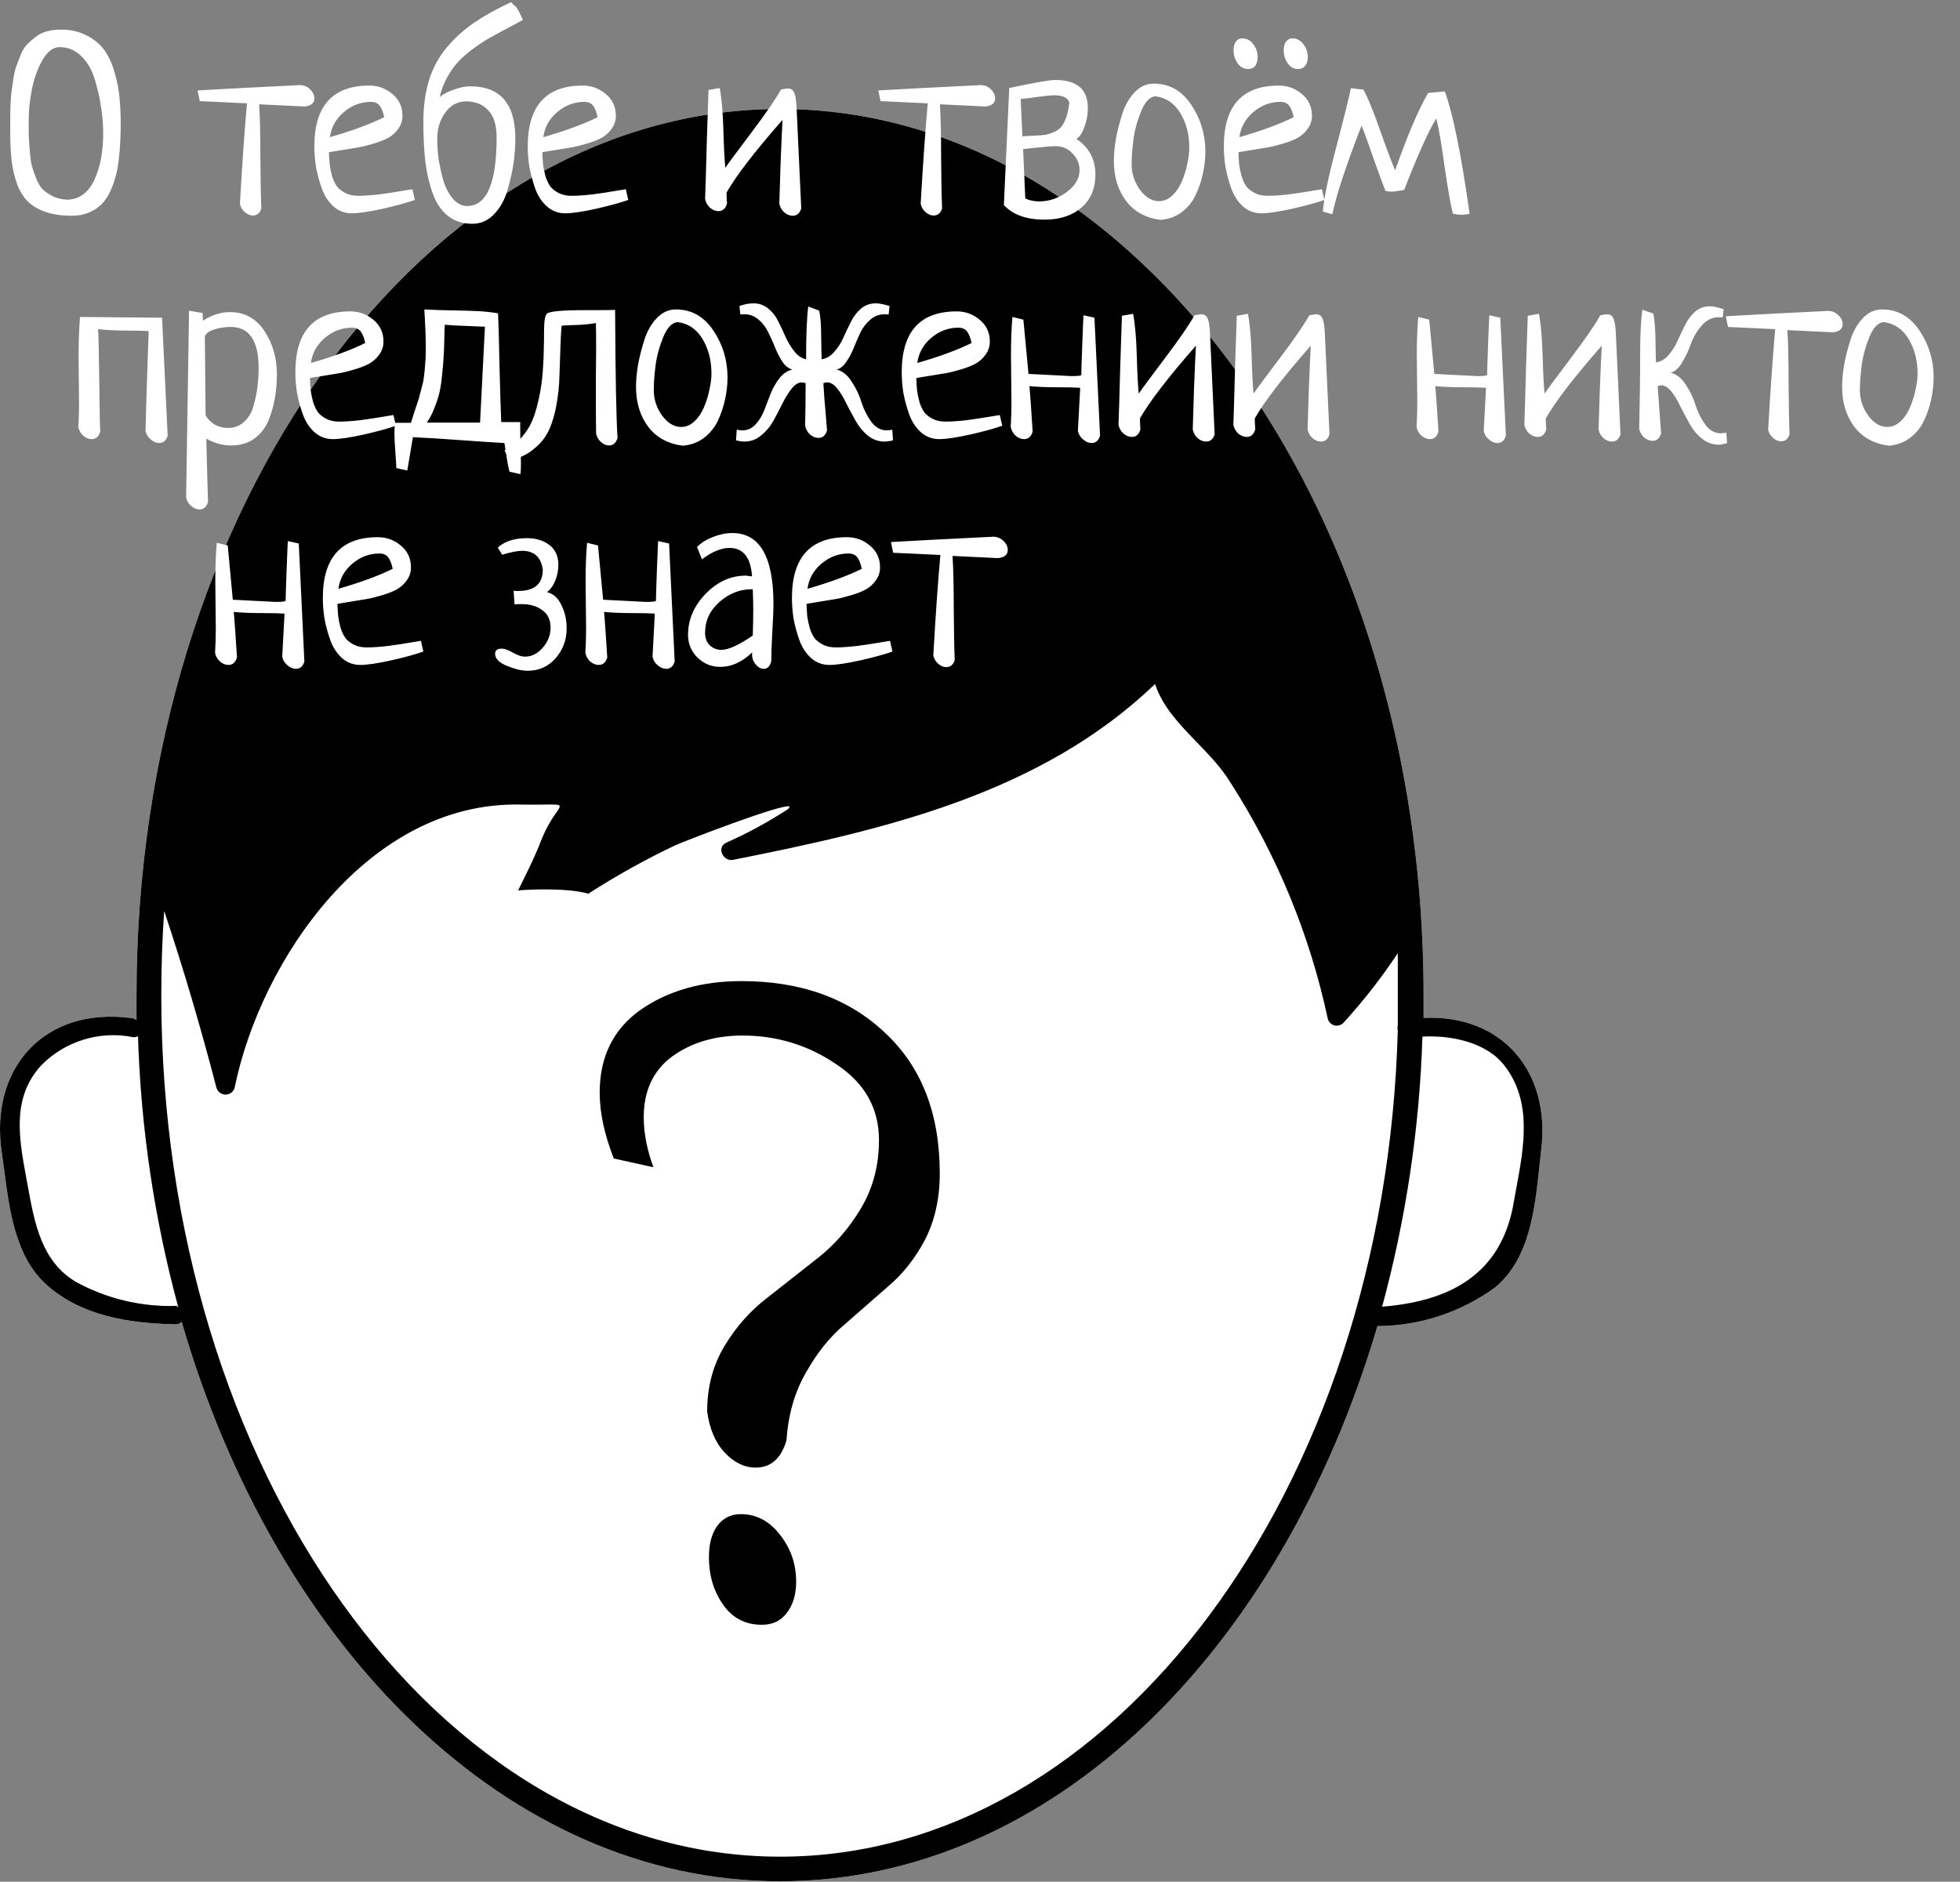
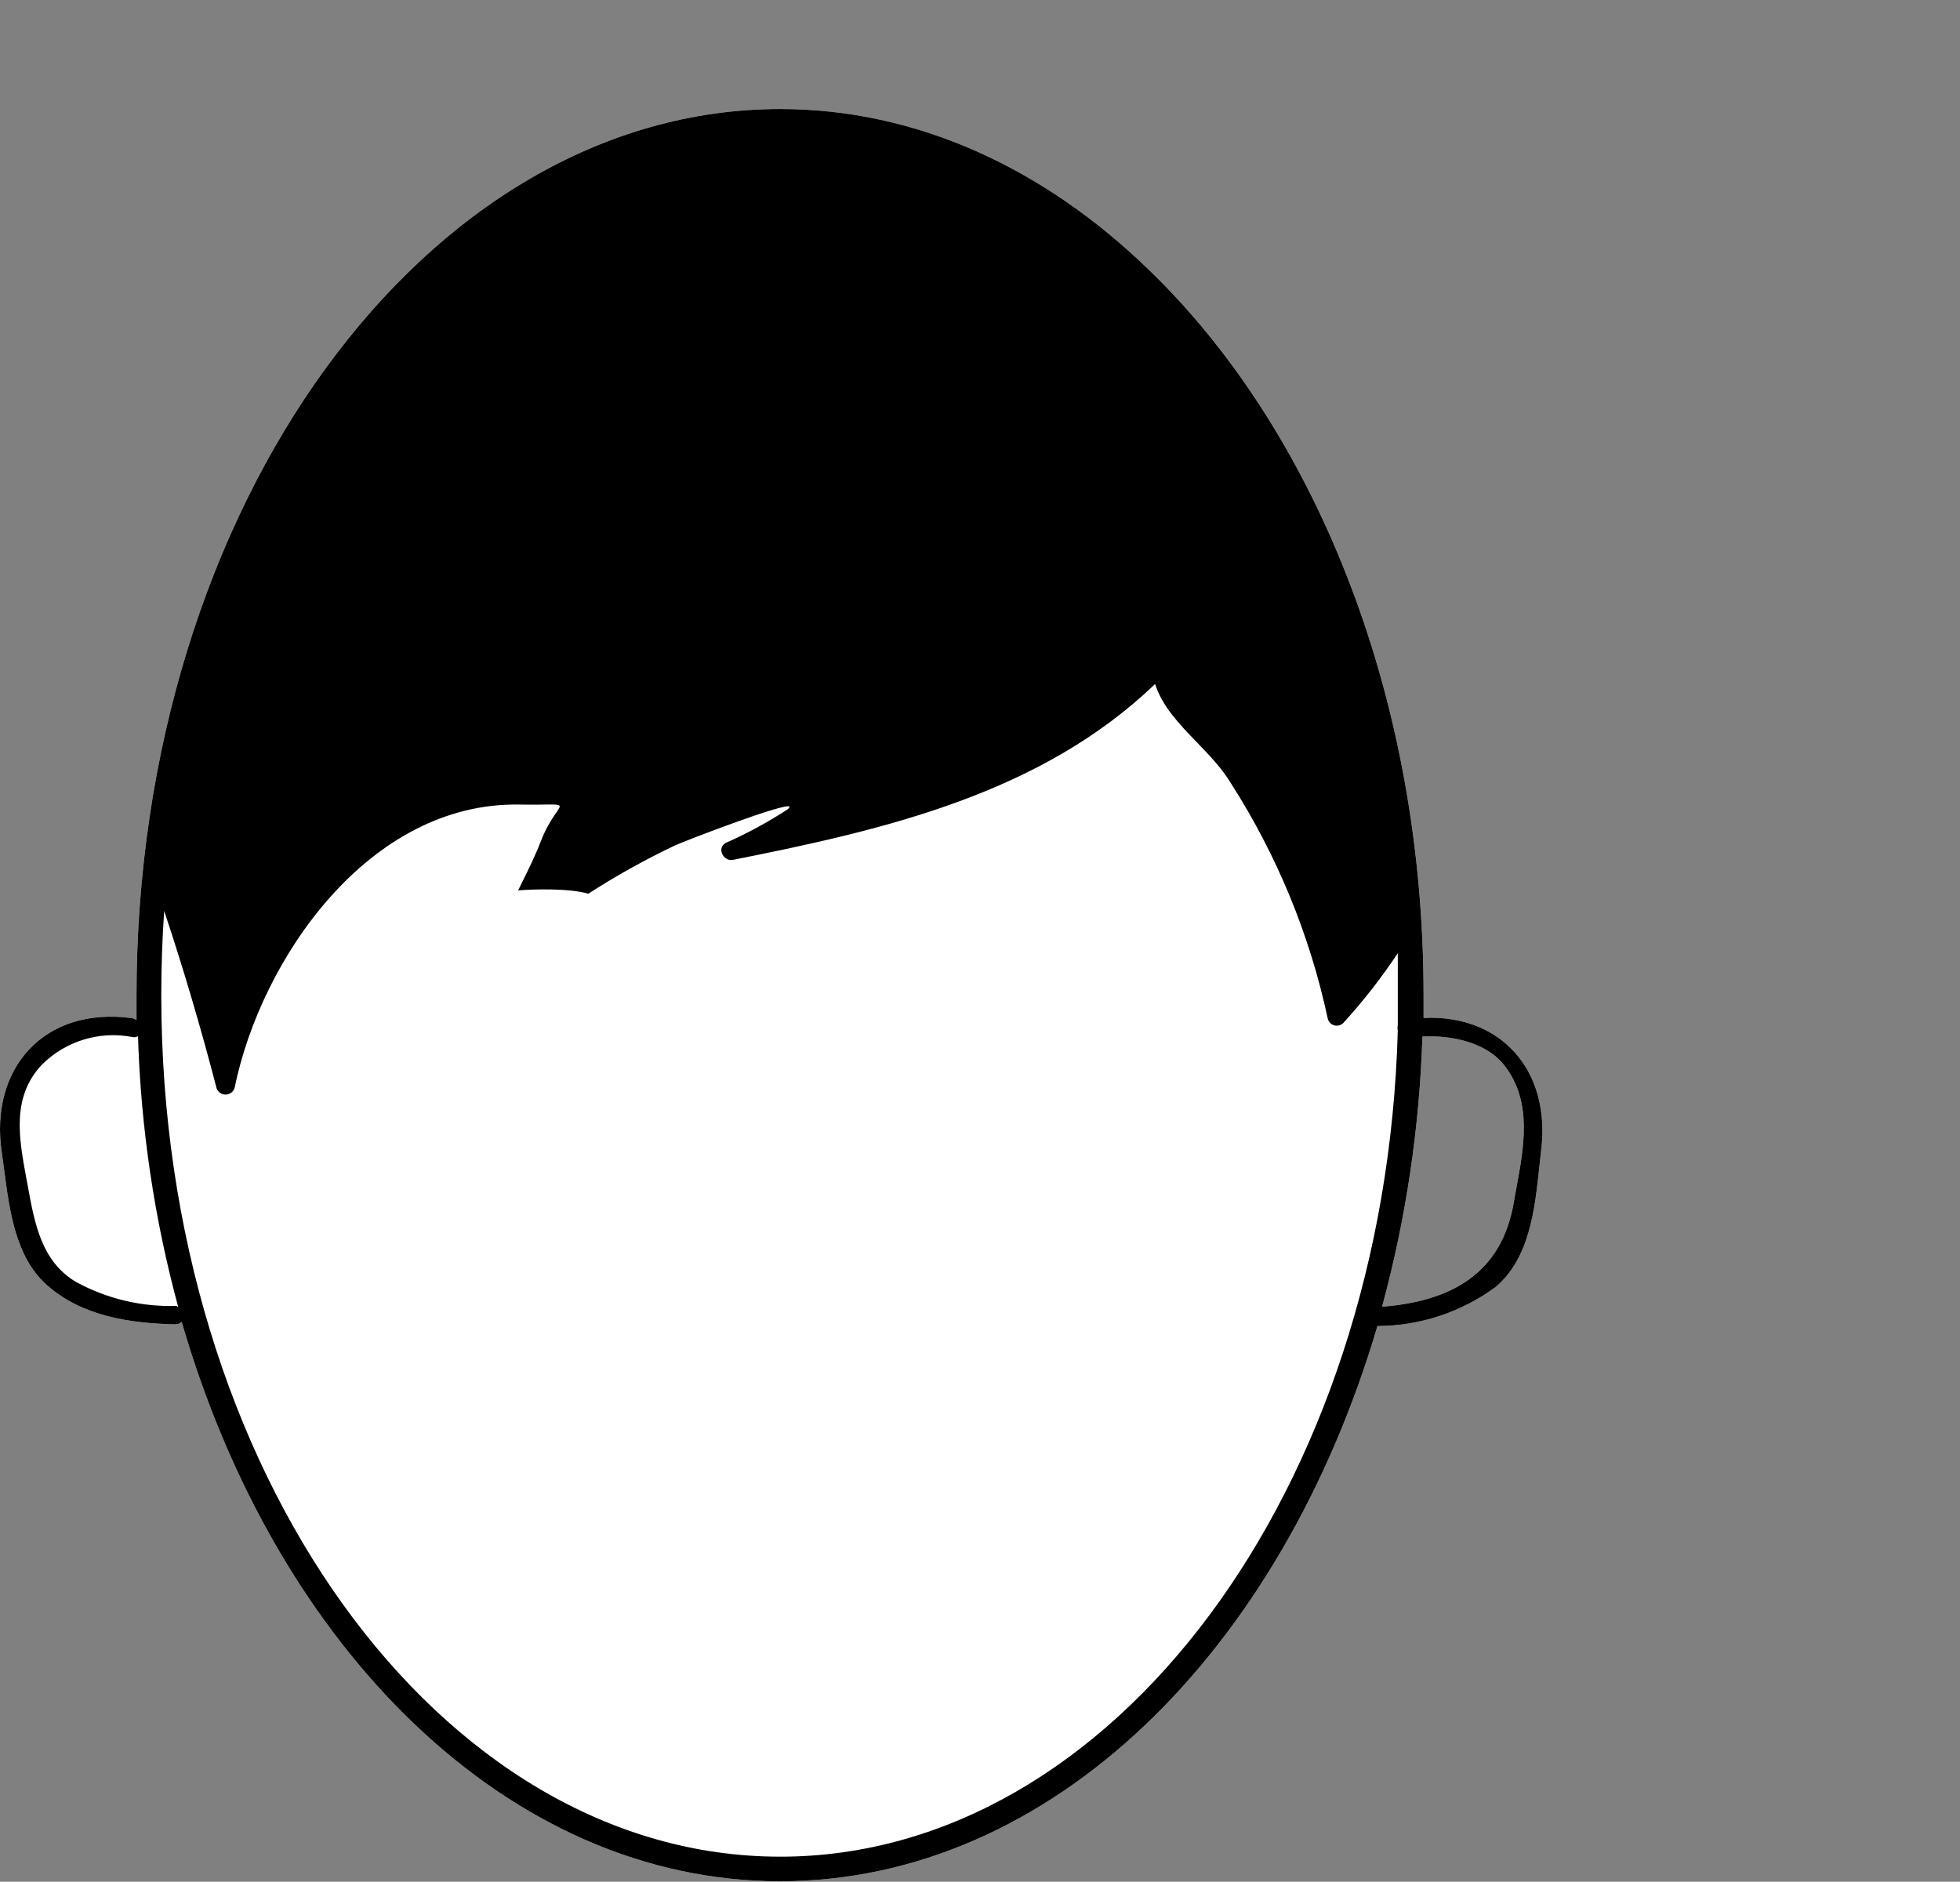
<svg xmlns="http://www.w3.org/2000/svg" width="755" height="725" viewBox="0 0 755 725" fill="none">
  <rect x="0" y="0" width="755" height="725" fill="#808080" stroke="none" />
-   <path d="M532.39 503.448C535.608 503.196 538.745 502.816 541.779 502.29C563.03 498.602 579.251 487.683 583.234 462.531L583.235 462.532C586.224 445.579 591.303 426.167 579.875 411.006C573.078 401.672 559.266 398.761 547.917 399.36C546.811 434.541 541.598 469.475 532.39 503.448Z" fill="white" />
  <path d="M68.034 503.144C54.498 503.597 41.086 500.399 29.206 493.883C15.69 485.821 13.227 470.738 10.613 456.55C7.628 440.195 3.743 423.545 15.988 410.331H15.993C25.191 401.055 38.425 397.019 51.233 399.581C51.905 399.686 52.592 399.55 53.176 399.206C54.248 434.534 59.462 469.622 68.706 503.737L68.034 503.144Z" fill="white" />
  <path fill-rule="evenodd" clip-rule="evenodd" d="M548.368 392.186V392.188L548.362 392.187C548.364 392.187 548.366 392.186 548.368 392.186V383.375C548.368 269.881 507.898 169.162 445.774 107.109L442.342 103.749C402.249 64.927 353.342 42 300.555 42C163.835 42 52.582 195.147 52.582 383.453V393.084C52.072 392.651 51.452 392.37 50.79 392.266C16.968 387.714 -4.163 411.678 0.691 444.083C3.228 461.255 4.202 482.61 17.863 494.933C31.525 507.25 50.416 509.865 67.514 510.239L67.519 510.234C68.441 510.27 69.332 509.921 69.983 509.265C106.494 635.38 195.947 724.825 300.476 724.825C405.006 724.825 493.636 636.195 530.596 510.905C546.919 510.838 562.81 505.608 575.992 495.973C590.924 483.432 591.523 461.176 593.69 442.957C597.346 412.423 578.234 390.772 548.368 392.186ZM29.206 493.883C41.086 500.399 54.498 503.597 68.034 503.144L68.706 503.737C59.462 469.622 54.248 434.534 53.176 399.206C52.592 399.55 51.905 399.686 51.233 399.581C38.425 397.019 25.191 401.055 15.993 410.331H15.988C3.743 423.545 7.628 440.195 10.613 456.55C13.227 470.738 15.69 485.821 29.206 493.883ZM583.234 462.531C579.251 487.683 563.03 498.602 541.779 502.29C538.745 502.816 535.608 503.196 532.39 503.448C532.388 503.448 532.387 503.448 532.385 503.448H532.39C541.598 469.475 546.811 434.541 547.917 399.36C559.266 398.761 573.078 401.672 579.875 411.006C591.303 426.167 586.224 445.579 583.235 462.532L583.234 462.531ZM532.39 503.448C532.388 503.448 532.387 503.448 532.385 503.448H532.39Z" fill="white" />
  <path fill-rule="evenodd" clip-rule="evenodd" d="M548.368 392.186V383.375C548.368 269.881 507.898 169.162 445.774 107.109L442.342 103.749C402.249 64.927 353.342 42 300.555 42C163.835 42 52.582 195.147 52.582 383.453V393.084C52.072 392.651 51.452 392.37 50.79 392.266C16.968 387.714 -4.163 411.678 0.691 444.083C1.027 446.352 1.334 448.694 1.648 451.078C3.707 466.74 6.007 484.238 17.863 494.933C31.525 507.25 50.416 509.865 67.514 510.239L67.519 510.234C68.441 510.27 69.332 509.921 69.983 509.265C106.494 635.38 195.947 724.825 300.476 724.825C405.006 724.825 493.636 636.195 530.596 510.905C546.919 510.838 562.81 505.608 575.992 495.973C589.207 484.874 591.196 466.168 592.98 449.384C593.212 447.202 593.44 445.053 593.69 442.957C597.346 412.423 578.234 390.772 548.368 392.186ZM29.206 493.883C41.086 500.399 54.498 503.597 68.034 503.144L68.706 503.737C59.462 469.622 54.248 434.534 53.176 399.206C52.592 399.55 51.905 399.686 51.233 399.581C38.425 397.019 25.191 401.055 15.993 410.331H15.988C4.377 422.861 7.269 438.48 10.144 454.008C10.301 454.855 10.458 455.703 10.613 456.55C10.678 456.905 10.743 457.26 10.809 457.616C13.357 471.488 16.028 486.022 29.206 493.883ZM62.127 383.451C62.127 566.464 169.052 715.344 300.541 715.344L300.541 715.347C428.747 715.347 533.653 573.707 538.435 396.973C538.268 396.359 538.268 395.718 538.435 395.104V383.458V367.255C532.139 376.739 525.122 385.724 517.451 394.135C516.55 395.031 515.248 395.38 514.018 395.057C512.789 394.734 511.826 393.786 511.482 392.567C504.586 360.306 491.941 329.551 474.149 301.77H474.143C470.694 296 465.837 290.968 461.008 285.966C454.338 279.055 447.724 272.202 444.95 263.541C401.115 305.577 341.606 319.541 282.47 331.265C278.663 332.16 275.829 326.556 279.71 324.692C288.007 321.015 295.996 316.666 303.6 311.702C303.777 311.39 303.975 311.087 304.199 310.806C302.857 308.936 263.507 324.098 259.997 325.738C248.482 331.206 237.33 337.415 226.622 344.332C219.12 342.146 205.472 342.574 199.585 343.061C200.113 341.98 200.646 340.901 201.178 339.822C203.736 334.64 206.299 329.447 208.398 323.946C211.943 314.863 216.062 311.624 215.551 310.512C215.105 309.539 211.118 310.191 200.111 309.982C142.169 308.941 100.508 369.348 90.351 419.222C89.857 420.717 88.456 421.728 86.883 421.728C85.305 421.728 83.909 420.717 83.409 419.222V419.217C77.435 396.223 70.716 373.373 63.247 350.972C62.502 361.648 62.127 372.477 62.127 383.451ZM532.39 503.448C558.149 501.431 578.682 491.274 583.234 462.531L583.235 462.532C583.516 460.937 583.816 459.32 584.119 457.687C587.034 441.963 590.227 424.74 579.875 411.006C573.078 401.672 559.266 398.761 547.917 399.36C546.811 434.541 541.598 469.475 532.39 503.448Z" fill="black" />
-   <path d="M251.702 449.727L236.43 446.344C232.81 437.096 231 428.638 231 420.969C231 407.21 236.204 396.608 246.611 389.165C257.245 381.722 270.255 378 285.64 378C308.491 378 326.931 384.654 340.959 397.962C354.986 411.044 362 429.089 362 452.095C362 461.794 360.077 470.366 356.231 477.809C352.384 485.027 347.633 491.004 341.977 495.741C336.547 500.477 331.003 505.327 325.347 510.289C319.691 515.026 314.713 521.229 310.415 528.898C306.116 536.341 303.627 545.025 302.948 554.95C300.912 561.942 296.953 565.438 291.07 565.438C286.771 565.438 282.812 563.521 279.192 559.686C275.572 555.852 273.309 550.551 272.404 543.784C272.404 534.311 274.667 525.853 279.192 518.409C283.717 510.966 289.26 504.763 295.821 499.801C302.383 494.613 308.831 489.538 315.166 484.576C321.727 479.388 327.27 472.96 331.795 465.291C336.32 457.622 338.583 448.938 338.583 439.239C338.583 427.059 333.153 417.36 322.293 410.142C311.433 402.698 299.328 398.977 285.979 398.977C275.345 398.977 266.295 401.683 258.829 407.097C251.589 412.51 247.969 420.292 247.969 430.442C247.969 436.532 249.213 442.96 251.702 449.727ZM285.301 583.37C291.409 583.37 296.5 586.076 300.573 591.49C304.645 596.678 306.681 602.655 306.681 609.422C306.681 614.384 305.437 618.444 302.948 621.602C300.686 624.534 297.518 626 293.446 626C287.111 626 282.133 623.406 278.513 618.218C274.893 613.03 273.083 606.94 273.083 599.948C273.083 594.986 274.101 591.039 276.137 588.106C278.4 584.949 281.454 583.37 285.301 583.37Z" fill="black" />
-   <path d="M3.938 50.594C3.938 48.469 3.938 46.875 3.938 45.812C3.938 44.688 3.969 43 4.031 40.75C4.156 38.5 4.281 36.719 4.406 35.406C4.594 34.094 4.844 32.406 5.156 30.344C5.469 28.219 5.875 26.531 6.375 25.281C6.875 23.969 7.438 22.5 8.062 20.875C8.75 19.25 9.594 17.938 10.594 16.938C11.594 15.938 12.688 15 13.875 14.125C15.062 13.188 16.469 12.5 18.094 12.062C19.719 11.625 21.5 11.406 23.438 11.406C27.312 11.406 30.688 12.188 33.562 13.75C36.438 15.25 38.688 17.156 40.312 19.469C41.938 21.781 43.219 24.625 44.156 28C45.156 31.375 45.781 34.594 46.031 37.656C46.344 40.719 46.5 44.094 46.5 47.781C46.5 50.281 46.438 52.531 46.312 54.531C46.25 56.531 46.062 58.812 45.75 61.375C45.5 63.875 45.094 66.094 44.531 68.031C44.031 69.969 43.312 71.938 42.375 73.938C41.438 75.875 40.312 77.5 39 78.812C37.75 80.062 36.156 81.094 34.219 81.906C32.281 82.719 30.125 83.125 27.75 83.125C23.875 83.125 20.531 82.656 17.719 81.719C14.969 80.781 12.688 79.469 10.875 77.781C9.125 76.094 7.719 73.875 6.656 71.125C5.656 68.375 4.938 65.375 4.5 62.125C4.125 58.875 3.938 55.031 3.938 50.594ZM39.75 51.344C39.75 48.281 39.5 45.094 39 41.781C38.562 38.469 37.781 34.906 36.656 31.094C35.594 27.281 33.875 24.188 31.5 21.812C29.125 19.375 26.281 18.156 22.969 18.156C20.469 18.156 18.25 19.844 16.312 23.219C14.438 26.531 13.094 30.281 12.281 34.469C11.469 38.594 11.062 42.5 11.062 46.188C11.062 48.75 11.062 50.719 11.062 52.094C11.125 53.406 11.25 55.312 11.438 57.812C11.625 60.25 11.875 62.188 12.188 63.625C12.562 65.062 13.125 66.719 13.875 68.594C14.625 70.469 15.5 71.938 16.5 73C17.562 74 18.906 74.906 20.531 75.719C22.219 76.469 24.094 76.875 26.156 76.938C30.719 76.688 34.125 74.125 36.375 69.25C38.625 64.375 39.75 58.406 39.75 51.344ZM76.946 38.969L76.103 34.844C84.478 34.344 97.665 33.656 115.665 32.781C117.165 32.844 118.446 33.406 119.509 34.469C120.571 35.531 121.103 36.656 121.103 37.844C121.103 39.719 119.853 40.781 117.353 41.031L99.821 40.188C100.134 44.875 100.29 51.719 100.29 60.719C100.353 69.656 100.478 76.188 100.665 80.312C100.103 82.125 99.009 83.031 97.384 83.031C96.321 83.031 95.29 82.594 94.29 81.719C93.29 80.844 92.665 79.781 92.415 78.531C93.29 63.156 94.196 50.25 95.134 39.812L76.946 38.969ZM158.872 72.906L159.81 77.031C157.06 78.031 152.966 79.156 147.529 80.406C142.154 81.594 138.154 82.188 135.529 82.188C132.841 82.188 130.497 81.312 128.497 79.562C126.497 77.75 124.997 75.469 123.997 72.719C122.997 69.906 122.247 67.156 121.747 64.469C121.31 61.719 121.091 59.031 121.091 56.406C121.091 40.781 128.154 32.969 142.279 32.969C145.654 32.969 148.622 34.062 151.185 36.25C153.747 38.375 155.029 41.156 155.029 44.594C155.029 46.469 154.497 48.125 153.435 49.562C152.435 51 151.185 52.156 149.685 53.031C148.247 53.844 146.372 54.594 144.06 55.281C141.81 55.969 139.81 56.469 138.06 56.781C136.31 57.094 134.216 57.438 131.779 57.812C129.341 58.188 127.654 58.469 126.716 58.656C126.779 60.469 126.872 62.062 126.997 63.438C127.185 64.812 127.497 66.312 127.935 67.938C128.435 69.5 129.06 70.812 129.81 71.875C130.622 72.875 131.716 73.719 133.091 74.406C134.466 75.094 136.091 75.438 137.966 75.438C140.216 75.438 142.966 75.25 146.216 74.875C149.466 74.438 152.341 74 154.841 73.562C157.404 73.125 158.747 72.906 158.872 72.906ZM127.091 52.844C135.591 50.406 142.56 47.844 147.997 45.156C147.56 43.094 146.966 41.594 146.216 40.656C145.466 39.719 144.341 39.25 142.841 39.25C139.029 39.25 135.56 40.562 132.435 43.188C129.372 45.812 127.591 49.031 127.091 52.844ZM169.361 37.375C170.861 36.188 172.736 35.219 174.986 34.469C177.299 33.656 179.33 33.25 181.08 33.25C192.705 33.25 198.518 39.969 198.518 53.406C198.518 56.281 198.299 59.344 197.861 62.594C197.424 65.781 196.643 69.281 195.518 73.094C194.455 76.906 192.736 80.031 190.361 82.469C188.049 84.969 185.236 86.219 181.924 86.219C178.361 86.219 175.33 85.281 172.83 83.406C170.33 81.531 168.361 78.781 166.924 75.156C165.549 71.531 164.549 67.469 163.924 62.969C163.361 58.406 163.08 53.094 163.08 47.031C163.08 40.906 163.83 35.438 165.33 30.625C166.893 25.812 169.236 21.594 172.361 17.969C175.486 14.344 178.986 11.219 182.861 8.594C186.736 5.969 191.424 3.375 196.924 0.812C197.299 1.312 197.705 1.75 198.143 2.125C198.643 2.438 199.08 2.938 199.455 3.625C199.893 4.312 200.549 5.656 201.424 7.656C200.236 8.344 198.33 9.375 195.705 10.75C193.08 12.125 190.893 13.312 189.143 14.312C187.393 15.25 185.299 16.594 182.861 18.344C180.486 20.031 178.486 21.719 176.861 23.406C175.299 25.031 173.799 27.094 172.361 29.594C170.986 32.031 169.986 34.625 169.361 37.375ZM191.299 52.844C191.299 48.219 190.236 44.781 188.111 42.531C185.986 40.219 183.143 39.062 179.58 39.062C176.268 39.062 173.58 40.5 171.518 43.375C169.455 46.188 168.424 49.625 168.424 53.688C168.424 56.125 168.611 58.719 168.986 61.469C169.424 64.219 170.049 67 170.861 69.812C171.736 72.562 172.955 74.844 174.518 76.656C176.143 78.469 177.955 79.375 179.955 79.375C187.518 79.375 191.299 70.531 191.299 52.844ZM241.069 72.906L242.006 77.031C239.256 78.031 235.163 79.156 229.725 80.406C224.35 81.594 220.35 82.188 217.725 82.188C215.038 82.188 212.694 81.312 210.694 79.562C208.694 77.75 207.194 75.469 206.194 72.719C205.194 69.906 204.444 67.156 203.944 64.469C203.506 61.719 203.288 59.031 203.288 56.406C203.288 40.781 210.35 32.969 224.475 32.969C227.85 32.969 230.819 34.062 233.381 36.25C235.944 38.375 237.225 41.156 237.225 44.594C237.225 46.469 236.694 48.125 235.631 49.562C234.631 51 233.381 52.156 231.881 53.031C230.444 53.844 228.569 54.594 226.256 55.281C224.006 55.969 222.006 56.469 220.256 56.781C218.506 57.094 216.413 57.438 213.975 57.812C211.538 58.188 209.85 58.469 208.913 58.656C208.975 60.469 209.069 62.062 209.194 63.438C209.381 64.812 209.694 66.312 210.131 67.938C210.631 69.5 211.256 70.812 212.006 71.875C212.819 72.875 213.913 73.719 215.288 74.406C216.663 75.094 218.288 75.438 220.163 75.438C222.413 75.438 225.163 75.25 228.413 74.875C231.663 74.438 234.538 74 237.038 73.562C239.6 73.125 240.944 72.906 241.069 72.906ZM209.288 52.844C217.788 50.406 224.756 47.844 230.194 45.156C229.756 43.094 229.163 41.594 228.413 40.656C227.663 39.719 226.538 39.25 225.038 39.25C221.225 39.25 217.756 40.562 214.631 43.188C211.569 45.812 209.788 49.031 209.288 52.844ZM279.859 74.219C279.859 75.281 279.921 76.688 280.046 78.438C279.484 80.375 278.39 81.344 276.765 81.344C275.64 81.344 274.546 80.906 273.484 80.031C272.484 79.094 271.859 77.969 271.609 76.656C271.796 71.594 272.015 64.188 272.265 54.438C272.578 44.688 272.796 38.094 272.921 34.656L277.234 33.906C277.984 37.906 278.453 43.219 278.64 49.844C278.828 56.469 279.078 61.406 279.39 64.656C280.578 62.906 283.953 58.344 289.515 50.969C295.078 43.594 298.859 38.094 300.859 34.469C302.234 34.219 303.109 34.094 303.484 34.094C304.671 34.094 305.484 34.625 305.921 35.688C306.421 36.75 306.734 38.75 306.859 41.688L308.64 80.312C308.078 82.188 306.984 83.125 305.359 83.125C304.234 83.125 303.14 82.688 302.078 81.812C301.078 80.875 300.453 79.75 300.203 78.438C300.265 76.375 300.421 71.344 300.671 63.344C300.984 55.281 301.234 49.562 301.421 46.188C290.734 58.375 283.546 67.719 279.859 74.219ZM339.18 38.969L338.336 34.844C346.711 34.344 359.899 33.656 377.899 32.781C379.399 32.844 380.68 33.406 381.742 34.469C382.805 35.531 383.336 36.656 383.336 37.844C383.336 39.719 382.086 40.781 379.586 41.031L362.055 40.188C362.367 44.875 362.524 51.719 362.524 60.719C362.586 69.656 362.711 76.188 362.899 80.312C362.336 82.125 361.242 83.031 359.617 83.031C358.555 83.031 357.524 82.594 356.524 81.719C355.524 80.844 354.899 79.781 354.649 78.531C355.524 63.156 356.43 50.25 357.367 39.812L339.18 38.969ZM388.763 33.906C398.45 31.844 404.356 30.812 406.481 30.812C414.856 30.812 419.044 34.406 419.044 41.594C419.044 44.094 418.606 46.531 417.731 48.906C416.919 51.219 415.888 52.75 414.638 53.5C419.513 56.812 421.95 61.375 421.95 67.188C421.95 72.688 420.138 76.969 416.513 80.031C412.95 83.094 408.231 84.625 402.356 84.625C395.356 84.625 390.138 82.75 386.7 79L388.763 33.906ZM394.106 57.438L394.95 76.469C396.513 77.219 398.294 77.594 400.294 77.594C404.169 77.594 407.731 76.375 410.981 73.938C414.231 71.5 415.856 68.656 415.856 65.406C415.856 63.156 414.981 61.094 413.231 59.219C411.481 57.281 409.263 56.312 406.575 56.312C405.013 56.312 400.856 56.688 394.106 57.438ZM393.169 38.125L393.825 52.562C394.763 52.438 396.2 52.344 398.138 52.281C400.075 52.219 401.638 52.094 402.825 51.906C404.013 51.656 405.325 51.188 406.763 50.5C408.2 49.75 409.325 48.469 410.138 46.656C411.013 44.844 411.606 42.469 411.919 39.531C411.294 37.656 409.388 36.719 406.2 36.719C404.763 36.719 402.513 36.938 399.45 37.375C396.388 37.812 394.294 38.062 393.169 38.125ZM429.064 62.031C429.064 59.531 429.314 56.75 429.814 53.688C430.376 50.625 431.189 47.406 432.251 44.031C433.314 40.656 434.908 37.844 437.033 35.594C439.158 33.344 441.626 32.219 444.439 32.219C450.439 32.219 455.251 34.938 458.876 40.375C462.501 45.75 464.314 51.75 464.314 58.375C464.314 61.188 464.001 64 463.376 66.812C462.814 69.562 461.908 72.281 460.658 74.969C459.408 77.656 457.595 79.906 455.22 81.719C452.908 83.469 450.189 84.469 447.064 84.719C441.314 83.969 436.876 81.531 433.751 77.406C430.626 73.219 429.064 68.094 429.064 62.031ZM445.001 37.094C442.814 37.344 440.97 39.344 439.47 43.094C437.97 46.844 437.001 50.5 436.564 54.062C436.126 57.562 435.908 60.656 435.908 63.344C435.908 66.844 436.97 70.094 439.095 73.094C441.283 76.031 443.72 77.5 446.408 77.5C448.345 77.5 450.095 76.75 451.658 75.25C453.22 73.75 454.439 71.906 455.314 69.719C456.251 67.469 456.939 65.219 457.376 62.969C457.876 60.719 458.126 58.719 458.126 56.969C458.126 51.844 456.97 47.375 454.658 43.562C452.345 39.75 449.126 37.594 445.001 37.094ZM509.209 72.906L510.146 77.031C507.396 78.031 503.302 79.156 497.865 80.406C492.49 81.594 488.49 82.188 485.865 82.188C483.177 82.188 480.834 81.312 478.834 79.562C476.834 77.75 475.334 75.469 474.334 72.719C473.334 69.906 472.584 67.156 472.084 64.469C471.646 61.719 471.427 59.031 471.427 56.406C471.427 40.781 478.49 32.969 492.615 32.969C495.99 32.969 498.959 34.062 501.521 36.25C504.084 38.375 505.365 41.156 505.365 44.594C505.365 46.469 504.834 48.125 503.771 49.562C502.771 51 501.521 52.156 500.021 53.031C498.584 53.844 496.709 54.594 494.396 55.281C492.146 55.969 490.146 56.469 488.396 56.781C486.646 57.094 484.552 57.438 482.115 57.812C479.677 58.188 477.99 58.469 477.052 58.656C477.115 60.469 477.209 62.062 477.334 63.438C477.521 64.812 477.834 66.312 478.271 67.938C478.771 69.5 479.396 70.812 480.146 71.875C480.959 72.875 482.052 73.719 483.427 74.406C484.802 75.094 486.427 75.438 488.302 75.438C490.552 75.438 493.302 75.25 496.552 74.875C499.802 74.438 502.677 74 505.177 73.562C507.74 73.125 509.084 72.906 509.209 72.906ZM477.427 52.844C485.927 50.406 492.896 47.844 498.334 45.156C497.896 43.094 497.302 41.594 496.552 40.656C495.802 39.719 494.677 39.25 493.177 39.25C489.365 39.25 485.896 40.562 482.771 43.188C479.709 45.812 477.927 49.031 477.427 52.844ZM478.552 14.781C480.24 14.781 481.646 15.531 482.771 17.031C483.896 18.469 484.459 20.125 484.459 22C484.459 23.375 484.146 24.5 483.521 25.375C482.896 26.188 482.021 26.594 480.896 26.594C479.146 26.594 477.74 25.844 476.677 24.344C475.677 22.844 475.177 21.188 475.177 19.375C475.177 18 475.459 16.906 476.021 16.094C476.646 15.219 477.49 14.781 478.552 14.781ZM497.865 14.781C499.552 14.781 500.959 15.531 502.084 17.031C503.209 18.469 503.771 20.125 503.771 22C503.771 23.375 503.427 24.5 502.74 25.375C502.115 26.188 501.24 26.594 500.115 26.594C498.365 26.594 496.99 25.844 495.99 24.344C494.99 22.844 494.49 21.188 494.49 19.375C494.49 18 494.771 16.906 495.334 16.094C495.959 15.219 496.802 14.781 497.865 14.781ZM550.166 35.781L556.541 35.219C559.666 43.656 562.854 59.375 566.104 82.375C565.041 82.625 563.979 82.75 562.916 82.75C561.979 82.75 560.885 82.594 559.635 82.281C558.76 78.844 557.698 72.781 556.448 64.094C555.26 55.406 554.198 49.25 553.26 45.625C550.198 50.625 546.073 59.812 540.885 73.188C540.448 73.25 539.666 73.375 538.541 73.562C537.479 73.75 536.666 73.844 536.104 73.844C535.416 73.844 534.604 73.75 533.666 73.562C532.666 71 531.166 66.906 529.166 61.281C527.229 55.594 525.666 51.312 524.479 48.438C518.479 63.812 514.729 75.188 513.229 82.562L509.573 81.531C509.885 76.781 511.604 68.5 514.729 56.688C517.854 44.812 519.729 37.25 520.354 34C521.104 34 521.948 34.094 522.885 34.281C523.885 34.406 524.635 34.469 525.135 34.469C526.76 37.281 528.979 42.688 531.791 50.688C534.604 58.625 536.479 63.594 537.416 65.594C542.166 52.094 546.416 42.156 550.166 35.781ZM30.832 122.125L62.426 122.406L64.582 167.875C64.02 169.75 62.926 170.688 61.301 170.688C60.176 170.688 59.083 170.219 58.02 169.281C56.958 168.406 56.301 167.312 56.051 166C56.114 164.875 56.208 161.344 56.333 155.406C56.52 149.406 56.708 143.688 56.895 138.25C57.083 132.75 57.208 129.188 57.27 127.562C55.52 127.438 52.926 127.375 49.489 127.375C44.801 127.375 40.895 127.188 37.77 126.812C37.958 128.875 38.114 135.531 38.239 146.781C38.364 157.969 38.489 164.469 38.614 166.281C38.051 168.219 36.958 169.188 35.333 169.188C34.208 169.188 33.114 168.75 32.051 167.875C31.051 166.938 30.426 165.812 30.176 164.5C30.364 161.375 30.457 158.25 30.457 155.125C30.457 153.5 30.426 150.812 30.364 147.062C30.301 143.312 30.27 140.344 30.27 138.156C30.27 131.719 30.457 126.375 30.832 122.125ZM72.821 119.688L78.071 120.625C78.071 121.938 78.103 122.906 78.165 123.531C81.603 121.344 85.071 120.25 88.571 120.25C94.259 120.25 98.696 122.688 101.884 127.562C105.071 132.438 106.665 137.969 106.665 144.156C106.665 147.281 106.415 150.281 105.915 153.156C105.478 155.969 104.665 158.875 103.478 161.875C102.29 164.812 100.446 167.188 97.946 169C95.509 170.75 92.54 171.625 89.04 171.625C85.728 171.625 82.54 170.75 79.478 169C79.728 179.938 79.946 188.062 80.134 193.375C79.571 195.312 78.478 196.281 76.853 196.281C75.728 196.281 74.634 195.812 73.571 194.875C72.571 194 71.946 192.906 71.696 191.594L72.821 119.688ZM78.915 129.625L79.196 159.906C79.946 161.406 81.103 162.625 82.665 163.562C84.228 164.438 85.946 164.875 87.821 164.875C90.259 164.875 92.321 164.094 94.009 162.531C95.759 160.969 96.978 158.906 97.665 156.344C98.415 153.719 98.915 151.281 99.165 149.031C99.478 146.781 99.634 144.406 99.634 141.906C99.634 131.281 96.04 125.969 88.853 125.969C86.54 125.969 84.384 126.312 82.384 127C80.446 127.625 79.29 128.5 78.915 129.625ZM151.56 159.906L152.497 164.031C149.747 165.031 145.654 166.156 140.216 167.406C134.841 168.594 130.841 169.188 128.216 169.188C125.529 169.188 123.185 168.312 121.185 166.562C119.185 164.75 117.685 162.469 116.685 159.719C115.685 156.906 114.935 154.156 114.435 151.469C113.997 148.719 113.779 146.031 113.779 143.406C113.779 127.781 120.841 119.969 134.966 119.969C138.341 119.969 141.31 121.062 143.872 123.25C146.435 125.375 147.716 128.156 147.716 131.594C147.716 133.469 147.185 135.125 146.122 136.562C145.122 138 143.872 139.156 142.372 140.031C140.935 140.844 139.06 141.594 136.747 142.281C134.497 142.969 132.497 143.469 130.747 143.781C128.997 144.094 126.904 144.438 124.466 144.812C122.029 145.188 120.341 145.469 119.404 145.656C119.466 147.469 119.56 149.062 119.685 150.438C119.872 151.812 120.185 153.312 120.622 154.938C121.122 156.5 121.747 157.812 122.497 158.875C123.31 159.875 124.404 160.719 125.779 161.406C127.154 162.094 128.779 162.438 130.654 162.438C132.904 162.438 135.654 162.25 138.904 161.875C142.154 161.438 145.029 161 147.529 160.562C150.091 160.125 151.435 159.906 151.56 159.906ZM119.779 139.844C128.279 137.406 135.247 134.844 140.685 132.156C140.247 130.094 139.654 128.594 138.904 127.656C138.154 126.719 137.029 126.25 135.529 126.25C131.716 126.25 128.247 127.562 125.122 130.188C122.06 132.812 120.279 136.031 119.779 139.844ZM156.893 181.281L152.674 180.344C152.674 179.656 152.549 177.625 152.299 174.25C152.049 170.875 151.924 168.438 151.924 166.938C151.924 165.688 152.018 164.344 152.205 162.906H158.299C158.611 161.844 159.111 160.25 159.799 158.125C160.549 156 161.049 154.5 161.299 153.625C161.549 152.75 161.893 151.469 162.33 149.781C162.83 148.031 163.143 146.562 163.268 145.375C163.455 144.125 163.611 142.594 163.736 140.781C163.924 138.969 164.018 137.062 164.018 135.062C164.018 130.375 163.83 125.094 163.455 119.219C166.955 119.406 170.643 119.531 174.518 119.594C178.455 119.656 181.674 119.75 184.174 119.875C186.674 120 189.236 120.281 191.861 120.719C192.049 124.969 192.236 131.969 192.424 141.719C192.674 151.406 192.893 158.375 193.08 162.625H200.393V165.438C200.393 167.062 200.424 169.375 200.486 172.375C200.611 175.375 200.674 177.375 200.674 178.375C200.674 180.25 200.611 181.688 200.486 182.688L196.268 181.75C196.018 180.875 195.768 179.75 195.518 178.375C195.33 177.062 195.111 175.625 194.861 174.062C194.611 172.5 194.424 171.375 194.299 170.688C190.736 170.5 185.049 170.125 177.236 169.562C169.486 169 163.424 168.625 159.049 168.438L156.893 181.281ZM171.33 125.125C171.268 126.062 171.205 128.031 171.143 131.031C171.08 133.969 170.986 136.219 170.861 137.781C170.799 139.344 170.611 141.531 170.299 144.344C170.049 147.094 169.705 149.406 169.268 151.281C168.83 153.094 168.174 155.094 167.299 157.281C166.486 159.406 165.518 161.25 164.393 162.812H184.924L186.799 125.875C185.924 125.812 183.611 125.719 179.861 125.594C176.174 125.469 173.33 125.312 171.33 125.125ZM195.881 177.438L194.381 173.406C196.444 172.594 198.319 171.312 200.006 169.562C201.631 167.812 202.975 166 204.038 164.125C205.1 162.188 206.006 159.781 206.756 156.906C207.506 154.031 208.038 151.531 208.35 149.406C208.725 147.219 209.006 144.531 209.194 141.344C209.381 138.156 209.475 135.781 209.475 134.219C209.538 132.594 209.569 130.438 209.569 127.75C209.569 123.938 209.913 121.656 210.6 120.906C211.475 119.969 216.319 119.5 225.131 119.5C232.069 119.5 236.006 119.469 236.944 119.406C237.069 144.781 237.381 161.25 237.881 168.812C237.256 170.688 236.163 171.625 234.6 171.625C233.538 171.625 232.506 171.188 231.506 170.312C230.506 169.438 229.881 168.375 229.631 167.125C229.569 164.688 229.538 161.062 229.538 156.25C229.538 153.875 229.538 150.281 229.538 145.469C229.6 140.656 229.631 137.031 229.631 134.594C229.631 130.094 229.6 126.719 229.538 124.469C226.913 124.906 224.319 125.156 221.756 125.219C219.194 125.281 217.381 125.375 216.319 125.5C216.131 127.562 215.975 130.625 215.85 134.688C215.725 138.75 215.6 142.344 215.475 145.469C215.413 148.531 215.038 152.031 214.35 155.969C213.663 159.844 212.663 163.156 211.35 165.906C210.1 168.594 208.131 171 205.444 173.125C202.819 175.312 199.631 176.75 195.881 177.438ZM244.995 149.031C244.995 146.531 245.245 143.75 245.745 140.688C246.307 137.625 247.12 134.406 248.182 131.031C249.245 127.656 250.839 124.844 252.964 122.594C255.089 120.344 257.557 119.219 260.37 119.219C266.37 119.219 271.182 121.938 274.807 127.375C278.432 132.75 280.245 138.75 280.245 145.375C280.245 148.188 279.932 151 279.307 153.812C278.745 156.562 277.839 159.281 276.589 161.969C275.339 164.656 273.526 166.906 271.151 168.719C268.839 170.469 266.12 171.469 262.995 171.719C257.245 170.969 252.807 168.531 249.682 164.406C246.557 160.219 244.995 155.094 244.995 149.031ZM260.932 124.094C258.745 124.344 256.901 126.344 255.401 130.094C253.901 133.844 252.932 137.5 252.495 141.062C252.057 144.562 251.839 147.656 251.839 150.344C251.839 153.844 252.901 157.094 255.026 160.094C257.214 163.031 259.651 164.5 262.339 164.5C264.276 164.5 266.026 163.75 267.589 162.25C269.151 160.75 270.37 158.906 271.245 156.719C272.182 154.469 272.87 152.219 273.307 149.969C273.807 147.719 274.057 145.719 274.057 143.969C274.057 138.844 272.901 134.375 270.589 130.562C268.276 126.75 265.057 124.594 260.932 124.094ZM310.515 138.438C310.515 128.875 310.796 122.094 311.359 118.094L315.578 119.688C316.078 122.125 316.328 125.562 316.328 130C316.39 134.438 316.453 137.25 316.515 138.438C318.39 138.125 320.015 137.156 321.39 135.531C322.828 133.906 323.984 132.094 324.859 130.094C325.796 128.031 326.765 126 327.765 124C328.765 122 330.046 120.312 331.609 118.938C333.234 117.562 335.14 116.875 337.328 116.875C338.703 116.875 340.484 117.219 342.671 117.906L342.296 121.188C341.921 121.125 341.39 121.094 340.703 121.094C338.64 121.094 336.828 121.781 335.265 123.156C333.703 124.469 332.421 126.125 331.421 128.125C330.484 130.125 329.609 132.156 328.796 134.219C327.984 136.219 327.015 138 325.89 139.562C324.828 141.125 323.609 142.062 322.234 142.375C324.546 142.938 326.515 144.531 328.14 147.156C329.828 149.719 331.078 152.375 331.89 155.125C332.765 157.812 334.015 160.281 335.64 162.531C337.265 164.719 339.265 165.812 341.64 165.812C342.265 165.812 342.953 165.719 343.703 165.531L343.984 169.656C342.734 169.969 341.64 170.125 340.703 170.125C338.328 170.125 336.171 169.344 334.234 167.781C332.359 166.219 330.796 164.312 329.546 162.062C328.296 159.812 327.109 157.594 325.984 155.406C324.921 153.156 323.765 151.25 322.515 149.688C321.265 148.125 319.984 147.344 318.671 147.344C318.109 147.344 317.609 147.438 317.171 147.625C317.296 149.438 317.421 151.375 317.546 153.438C317.734 155.438 317.921 157.656 318.109 160.094C318.296 162.531 318.453 164.438 318.578 165.812C318.015 167.75 316.921 168.719 315.296 168.719C314.171 168.719 313.078 168.281 312.015 167.406C311.015 166.469 310.39 165.344 310.14 164.031C310.265 158.781 310.328 153.312 310.328 147.625C309.828 147.438 309.328 147.344 308.828 147.344C307.515 147.344 306.234 148.125 304.984 149.688C303.734 151.25 302.546 153.156 301.421 155.406C300.359 157.594 299.203 159.812 297.953 162.062C296.703 164.312 295.109 166.219 293.171 167.781C291.296 169.344 289.171 170.125 286.796 170.125C285.859 170.125 284.765 169.969 283.515 169.656L283.796 165.531C284.546 165.719 285.265 165.812 285.953 165.812C287.89 165.812 289.546 165.094 290.921 163.656C292.296 162.219 293.421 160.438 294.296 158.312C295.171 156.125 296.015 153.938 296.828 151.75C297.703 149.562 298.828 147.562 300.203 145.75C301.64 143.938 303.328 142.812 305.265 142.375C303.89 142.062 302.64 141.125 301.515 139.562C300.453 138 299.515 136.219 298.703 134.219C297.89 132.156 296.984 130.125 295.984 128.125C295.046 126.125 293.796 124.469 292.234 123.156C290.671 121.781 288.859 121.094 286.796 121.094C286.109 121.094 285.578 121.125 285.203 121.188L284.828 117.906C286.703 117.219 288.515 116.875 290.265 116.875C292.453 116.875 294.359 117.562 295.984 118.938C297.609 120.25 298.89 121.906 299.828 123.906C300.828 125.844 301.765 127.844 302.64 129.906C303.578 131.906 304.703 133.75 306.015 135.438C307.328 137.062 308.828 138.062 310.515 138.438ZM385.129 159.906L386.066 164.031C383.316 165.031 379.223 166.156 373.785 167.406C368.41 168.594 364.41 169.188 361.785 169.188C359.098 169.188 356.754 168.312 354.754 166.562C352.754 164.75 351.254 162.469 350.254 159.719C349.254 156.906 348.504 154.156 348.004 151.469C347.566 148.719 347.348 146.031 347.348 143.406C347.348 127.781 354.41 119.969 368.535 119.969C371.91 119.969 374.879 121.062 377.441 123.25C380.004 125.375 381.285 128.156 381.285 131.594C381.285 133.469 380.754 135.125 379.691 136.562C378.691 138 377.441 139.156 375.941 140.031C374.504 140.844 372.629 141.594 370.316 142.281C368.066 142.969 366.066 143.469 364.316 143.781C362.566 144.094 360.473 144.438 358.035 144.812C355.598 145.188 353.91 145.469 352.973 145.656C353.035 147.469 353.129 149.062 353.254 150.438C353.441 151.812 353.754 153.312 354.191 154.938C354.691 156.5 355.316 157.812 356.066 158.875C356.879 159.875 357.973 160.719 359.348 161.406C360.723 162.094 362.348 162.438 364.223 162.438C366.473 162.438 369.223 162.25 372.473 161.875C375.723 161.438 378.598 161 381.098 160.562C383.66 160.125 385.004 159.906 385.129 159.906ZM353.348 139.844C361.848 137.406 368.816 134.844 374.254 132.156C373.816 130.094 373.223 128.594 372.473 127.656C371.723 126.719 370.598 126.25 369.098 126.25C365.285 126.25 361.816 127.562 358.691 130.188C355.629 132.812 353.848 136.031 353.348 139.844ZM417.367 121.469L421.586 122.406L423.742 167.875C423.18 169.75 422.086 170.688 420.461 170.688C419.336 170.688 418.242 170.219 417.18 169.281C416.117 168.406 415.461 167.312 415.211 166C415.211 165.812 415.492 160.531 416.055 150.156V149.406C414.305 149.281 411.711 149.219 408.274 149.219C403.086 149.219 399.18 149.062 396.555 148.75C396.867 152.375 397.274 158.219 397.774 166.281C397.211 168.219 396.117 169.188 394.492 169.188C393.367 169.188 392.274 168.75 391.211 167.875C390.211 166.938 389.586 165.812 389.336 164.5C389.524 161.375 389.617 158.25 389.617 155.125C389.617 153.125 389.586 150.125 389.524 146.125C389.461 142.125 389.43 139.156 389.43 137.219C389.43 131.219 389.617 126.188 389.992 122.125L394.211 123.156C395.461 136.719 396.117 143.688 396.18 144.062C406.867 144.625 412.367 144.906 412.68 144.906C415.242 144.906 416.524 144.75 416.524 144.438C416.524 143.188 416.649 139.219 416.899 132.531C417.149 125.844 417.305 122.156 417.367 121.469ZM439.106 161.219C439.106 162.281 439.169 163.688 439.294 165.438C438.731 167.375 437.638 168.344 436.013 168.344C434.888 168.344 433.794 167.906 432.731 167.031C431.731 166.094 431.106 164.969 430.856 163.656C431.044 158.594 431.263 151.188 431.513 141.438C431.825 131.688 432.044 125.094 432.169 121.656L436.481 120.906C437.231 124.906 437.7 130.219 437.888 136.844C438.075 143.469 438.325 148.406 438.638 151.656C439.825 149.906 443.2 145.344 448.763 137.969C454.325 130.594 458.106 125.094 460.106 121.469C461.481 121.219 462.356 121.094 462.731 121.094C463.919 121.094 464.731 121.625 465.169 122.688C465.669 123.75 465.981 125.75 466.106 128.688L467.888 167.312C467.325 169.188 466.231 170.125 464.606 170.125C463.481 170.125 462.388 169.688 461.325 168.812C460.325 167.875 459.7 166.75 459.45 165.438C459.513 163.375 459.669 158.344 459.919 150.344C460.231 142.281 460.481 136.562 460.669 133.188C449.981 145.375 442.794 154.719 439.106 161.219ZM483.345 161.219C483.345 162.281 483.408 163.688 483.533 165.438C482.97 167.375 481.876 168.344 480.251 168.344C479.126 168.344 478.033 167.906 476.97 167.031C475.97 166.094 475.345 164.969 475.095 163.656C475.283 158.594 475.501 151.188 475.751 141.438C476.064 131.688 476.283 125.094 476.408 121.656L480.72 120.906C481.47 124.906 481.939 130.219 482.126 136.844C482.314 143.469 482.564 148.406 482.876 151.656C484.064 149.906 487.439 145.344 493.001 137.969C498.564 130.594 502.345 125.094 504.345 121.469C505.72 121.219 506.595 121.094 506.97 121.094C508.158 121.094 508.97 121.625 509.408 122.688C509.908 123.75 510.22 125.75 510.345 128.688L512.126 167.312C511.564 169.188 510.47 170.125 508.845 170.125C507.72 170.125 506.626 169.688 505.564 168.812C504.564 167.875 503.939 166.75 503.689 165.438C503.751 163.375 503.908 158.344 504.158 150.344C504.47 142.281 504.72 136.562 504.908 133.188C494.22 145.375 487.033 154.719 483.345 161.219ZM573.698 121.469L577.916 122.406L580.073 167.875C579.51 169.75 578.416 170.688 576.791 170.688C575.666 170.688 574.573 170.219 573.51 169.281C572.448 168.406 571.791 167.312 571.541 166C571.541 165.812 571.823 160.531 572.385 150.156V149.406C570.635 149.281 568.041 149.219 564.604 149.219C559.416 149.219 555.51 149.062 552.885 148.75C553.198 152.375 553.604 158.219 554.104 166.281C553.541 168.219 552.448 169.188 550.823 169.188C549.698 169.188 548.604 168.75 547.541 167.875C546.541 166.938 545.916 165.812 545.666 164.5C545.854 161.375 545.948 158.25 545.948 155.125C545.948 153.125 545.916 150.125 545.854 146.125C545.791 142.125 545.76 139.156 545.76 137.219C545.76 131.219 545.948 126.188 546.323 122.125L550.541 123.156C551.791 136.719 552.448 143.688 552.51 144.062C563.198 144.625 568.698 144.906 569.01 144.906C571.573 144.906 572.854 144.75 572.854 144.438C572.854 143.188 572.979 139.219 573.229 132.531C573.479 125.844 573.635 122.156 573.698 121.469ZM595.436 161.219C595.436 162.281 595.499 163.688 595.624 165.438C595.061 167.375 593.968 168.344 592.343 168.344C591.218 168.344 590.124 167.906 589.061 167.031C588.061 166.094 587.436 164.969 587.186 163.656C587.374 158.594 587.593 151.188 587.843 141.438C588.155 131.688 588.374 125.094 588.499 121.656L592.811 120.906C593.561 124.906 594.03 130.219 594.218 136.844C594.405 143.469 594.655 148.406 594.968 151.656C596.155 149.906 599.53 145.344 605.093 137.969C610.655 130.594 614.436 125.094 616.436 121.469C617.811 121.219 618.686 121.094 619.061 121.094C620.249 121.094 621.061 121.625 621.499 122.688C621.999 123.75 622.311 125.75 622.436 128.688L624.218 167.312C623.655 169.188 622.561 170.125 620.936 170.125C619.811 170.125 618.718 169.688 617.655 168.812C616.655 167.875 616.03 166.75 615.78 165.438C615.843 163.375 615.999 158.344 616.249 150.344C616.561 142.281 616.811 136.562 616.999 133.188C606.311 145.375 599.124 154.719 595.436 161.219ZM664.987 166.656L665.269 170.781C663.769 171.156 662.706 171.344 662.081 171.344C659.706 171.344 657.55 170.562 655.612 169C653.675 167.438 652.081 165.531 650.831 163.281C649.581 161.031 648.394 158.781 647.269 156.531C646.206 154.281 645.05 152.375 643.8 150.812C642.55 149.25 641.269 148.469 639.956 148.469C639.456 148.469 638.987 148.562 638.55 148.75C638.8 152.5 639.237 158.562 639.862 166.938C639.3 168.875 638.206 169.844 636.581 169.844C635.456 169.844 634.362 169.406 633.3 168.531C632.3 167.594 631.675 166.469 631.425 165.156C631.675 154.656 631.8 144.781 631.8 135.531C631.8 128.719 632.081 123.312 632.644 119.312L636.862 120.812C637.362 123.25 637.644 126.75 637.706 131.312C637.769 135.812 637.831 138.594 637.894 139.656C639.769 139.344 641.394 138.375 642.769 136.75C644.206 135.125 645.362 133.281 646.237 131.219C647.175 129.156 648.144 127.125 649.144 125.125C650.144 123.125 651.425 121.438 652.987 120.062C654.612 118.688 656.519 118 658.706 118C659.831 118 661.581 118.375 663.956 119.125L663.581 122.312C663.206 122.25 662.706 122.219 662.081 122.219C659.581 122.219 657.394 123.281 655.519 125.406C653.706 127.469 652.331 129.781 651.394 132.344C650.519 134.844 649.394 137.25 648.019 139.562C646.644 141.875 645.144 143.219 643.519 143.594C645.831 144.156 647.8 145.719 649.425 148.281C651.112 150.844 652.362 153.5 653.175 156.25C654.05 158.938 655.3 161.406 656.925 163.656C658.55 165.844 660.55 166.938 662.925 166.938C663.55 166.938 664.237 166.844 664.987 166.656ZM665.633 125.969L664.789 121.844C673.164 121.344 686.351 120.656 704.351 119.781C705.851 119.844 707.133 120.406 708.195 121.469C709.258 122.531 709.789 123.656 709.789 124.844C709.789 126.719 708.539 127.781 706.039 128.031L688.508 127.188C688.82 131.875 688.976 138.719 688.976 147.719C689.039 156.656 689.164 163.188 689.351 167.312C688.789 169.125 687.695 170.031 686.07 170.031C685.008 170.031 683.976 169.594 682.976 168.719C681.976 167.844 681.351 166.781 681.101 165.531C681.976 150.156 682.883 137.25 683.82 126.812L665.633 125.969ZM709.59 149.031C709.59 146.531 709.84 143.75 710.34 140.688C710.903 137.625 711.715 134.406 712.778 131.031C713.84 127.656 715.434 124.844 717.559 122.594C719.684 120.344 722.153 119.219 724.965 119.219C730.965 119.219 735.778 121.938 739.403 127.375C743.028 132.75 744.84 138.75 744.84 145.375C744.84 148.188 744.528 151 743.903 153.812C743.34 156.562 742.434 159.281 741.184 161.969C739.934 164.656 738.121 166.906 735.746 168.719C733.434 170.469 730.715 171.469 727.59 171.719C721.84 170.969 717.403 168.531 714.278 164.406C711.153 160.219 709.59 155.094 709.59 149.031ZM725.528 124.094C723.34 124.344 721.496 126.344 719.996 130.094C718.496 133.844 717.528 137.5 717.09 141.062C716.653 144.562 716.434 147.656 716.434 150.344C716.434 153.844 717.496 157.094 719.621 160.094C721.809 163.031 724.246 164.5 726.934 164.5C728.871 164.5 730.621 163.75 732.184 162.25C733.746 160.75 734.965 158.906 735.84 156.719C736.778 154.469 737.465 152.219 737.903 149.969C738.403 147.719 738.653 145.719 738.653 143.969C738.653 138.844 737.496 134.375 735.184 130.562C732.871 126.75 729.653 124.594 725.528 124.094ZM110.872 208.469L115.091 209.406L117.247 254.875C116.685 256.75 115.591 257.688 113.966 257.688C112.841 257.688 111.747 257.219 110.685 256.281C109.622 255.406 108.966 254.312 108.716 253C108.716 252.812 108.997 247.531 109.56 237.156V236.406C107.81 236.281 105.216 236.219 101.779 236.219C96.591 236.219 92.685 236.062 90.06 235.75C90.373 239.375 90.779 245.219 91.279 253.281C90.716 255.219 89.623 256.188 87.998 256.188C86.873 256.188 85.779 255.75 84.716 254.875C83.716 253.938 83.091 252.812 82.841 251.5C83.029 248.375 83.123 245.25 83.123 242.125C83.123 240.125 83.091 237.125 83.029 233.125C82.966 229.125 82.935 226.156 82.935 224.219C82.935 218.219 83.123 213.188 83.498 209.125L87.716 210.156C88.966 223.719 89.623 230.688 89.685 231.062C100.372 231.625 105.872 231.906 106.185 231.906C108.747 231.906 110.029 231.75 110.029 231.438C110.029 230.188 110.154 226.219 110.404 219.531C110.654 212.844 110.81 209.156 110.872 208.469ZM162.143 246.906L163.08 251.031C160.33 252.031 156.236 253.156 150.799 254.406C145.424 255.594 141.424 256.188 138.799 256.188C136.111 256.188 133.768 255.312 131.768 253.562C129.768 251.75 128.268 249.469 127.268 246.719C126.268 243.906 125.518 241.156 125.018 238.469C124.58 235.719 124.361 233.031 124.361 230.406C124.361 214.781 131.424 206.969 145.549 206.969C148.924 206.969 151.893 208.062 154.455 210.25C157.018 212.375 158.299 215.156 158.299 218.594C158.299 220.469 157.768 222.125 156.705 223.562C155.705 225 154.455 226.156 152.955 227.031C151.518 227.844 149.643 228.594 147.33 229.281C145.08 229.969 143.08 230.469 141.33 230.781C139.58 231.094 137.486 231.438 135.049 231.812C132.611 232.188 130.924 232.469 129.986 232.656C130.049 234.469 130.143 236.062 130.268 237.438C130.455 238.812 130.768 240.312 131.205 241.938C131.705 243.5 132.33 244.812 133.08 245.875C133.893 246.875 134.986 247.719 136.361 248.406C137.736 249.094 139.361 249.438 141.236 249.438C143.486 249.438 146.236 249.25 149.486 248.875C152.736 248.438 155.611 248 158.111 247.562C160.674 247.125 162.018 246.906 162.143 246.906ZM130.361 226.844C138.861 224.406 145.83 221.844 151.268 219.156C150.83 217.094 150.236 215.594 149.486 214.656C148.736 213.719 147.611 213.25 146.111 213.25C142.299 213.25 138.83 214.562 135.705 217.188C132.643 219.812 130.861 223.031 130.361 226.844ZM198.214 232.844L197.839 227.594C198.026 227.594 198.307 227.625 198.682 227.688C199.12 227.688 199.432 227.688 199.62 227.688C205.932 227.688 209.089 224.938 209.089 219.438C208.401 214.625 205.745 212.219 201.12 212.219C199.37 212.219 196.807 212.719 193.432 213.719L191.745 211C194.37 208.562 198.12 207.344 202.995 207.344C206.432 207.344 209.307 208.219 211.62 209.969C213.932 211.719 215.089 214.281 215.089 217.656C215.089 219.719 214.682 221.75 213.87 223.75C213.057 225.688 211.995 227.156 210.682 228.156C213.057 228.656 214.901 230.281 216.214 233.031C217.589 235.719 218.276 238.75 218.276 242.125C218.276 246.5 216.87 250.312 214.057 253.562C211.245 256.812 207.62 258.438 203.182 258.438C200.995 258.438 198.37 257.812 195.307 256.562C192.245 255.312 190.714 253.75 190.714 251.875C190.714 250.562 191.557 249.906 193.245 249.906C194.37 249.906 195.839 250.438 197.651 251.5C199.464 252.5 200.964 253 202.151 253C204.776 253 207.089 251.844 209.089 249.531C211.089 247.219 212.089 244.656 212.089 241.844C212.089 238.844 211.026 236.594 208.901 235.094C206.839 233.531 204.182 232.75 200.932 232.75C199.682 232.75 198.776 232.781 198.214 232.844ZM253.515 208.469L257.734 209.406L259.89 254.875C259.327 256.75 258.234 257.688 256.609 257.688C255.484 257.688 254.39 257.219 253.327 256.281C252.265 255.406 251.609 254.312 251.359 253C251.359 252.812 251.64 247.531 252.202 237.156V236.406C250.452 236.281 247.859 236.219 244.421 236.219C239.234 236.219 235.327 236.062 232.702 235.75C233.015 239.375 233.421 245.219 233.921 253.281C233.359 255.219 232.265 256.188 230.64 256.188C229.515 256.188 228.421 255.75 227.359 254.875C226.359 253.938 225.734 252.812 225.484 251.5C225.671 248.375 225.765 245.25 225.765 242.125C225.765 240.125 225.734 237.125 225.671 233.125C225.609 229.125 225.577 226.156 225.577 224.219C225.577 218.219 225.765 213.188 226.14 209.125L230.359 210.156C231.609 223.719 232.265 230.688 232.327 231.062C243.015 231.625 248.515 231.906 248.827 231.906C251.39 231.906 252.671 231.75 252.671 231.438C252.671 230.188 252.796 226.219 253.046 219.531C253.296 212.844 253.452 209.156 253.515 208.469ZM270.379 215.5L268.504 210.719C270.129 209.094 272.191 207.812 274.691 206.875C277.191 205.875 279.66 205.375 282.098 205.375C292.66 205.375 297.941 214.5 297.941 232.75C297.941 235.25 297.785 238.938 297.473 243.812C297.223 248.688 297.098 252.344 297.098 254.781C296.598 256.719 295.629 257.688 294.191 257.688C293.066 257.688 292.035 257.125 291.098 256C290.16 254.875 289.691 253.625 289.691 252.25C289.691 251.812 289.723 251.5 289.785 251.312C285.91 255.062 281.785 256.938 277.41 256.938C274.098 256.938 271.191 255.75 268.691 253.375C266.254 250.938 265.035 248 265.035 244.562C265.035 238.75 267.285 233.5 271.785 228.812C276.348 224.125 281.504 221.781 287.254 221.781C287.504 221.781 287.754 221.812 288.004 221.875C288.254 221.875 288.535 221.906 288.848 221.969C289.223 222.031 289.504 222.062 289.691 222.062C289.191 214.75 286.285 211.094 280.973 211.094C277.848 211.094 274.316 212.562 270.379 215.5ZM289.973 244.844C290.098 240.469 290.16 237.156 290.16 234.906C290.16 233.031 290.098 230.406 289.973 227.031H289.223C284.785 227.094 280.723 228.75 277.035 232C273.41 235.25 271.598 239.188 271.598 243.812C271.598 245.812 272.191 247.406 273.379 248.594C274.629 249.781 276.129 250.375 277.879 250.375C280.629 250.375 284.66 248.531 289.973 244.844ZM342.836 246.906L343.774 251.031C341.024 252.031 336.93 253.156 331.492 254.406C326.117 255.594 322.117 256.188 319.492 256.188C316.805 256.188 314.461 255.312 312.461 253.562C310.461 251.75 308.961 249.469 307.961 246.719C306.961 243.906 306.211 241.156 305.711 238.469C305.274 235.719 305.055 233.031 305.055 230.406C305.055 214.781 312.117 206.969 326.242 206.969C329.617 206.969 332.586 208.062 335.149 210.25C337.711 212.375 338.992 215.156 338.992 218.594C338.992 220.469 338.461 222.125 337.399 223.562C336.399 225 335.149 226.156 333.649 227.031C332.211 227.844 330.336 228.594 328.024 229.281C325.774 229.969 323.774 230.469 322.024 230.781C320.274 231.094 318.18 231.438 315.742 231.812C313.305 232.188 311.617 232.469 310.68 232.656C310.742 234.469 310.836 236.062 310.961 237.438C311.149 238.812 311.461 240.312 311.899 241.938C312.399 243.5 313.024 244.812 313.774 245.875C314.586 246.875 315.68 247.719 317.055 248.406C318.43 249.094 320.055 249.438 321.93 249.438C324.18 249.438 326.93 249.25 330.18 248.875C333.43 248.438 336.305 248 338.805 247.562C341.367 247.125 342.711 246.906 342.836 246.906ZM311.055 226.844C319.555 224.406 326.524 221.844 331.961 219.156C331.524 217.094 330.93 215.594 330.18 214.656C329.43 213.719 328.305 213.25 326.805 213.25C322.992 213.25 319.524 214.562 316.399 217.188C313.336 219.812 311.555 223.031 311.055 226.844ZM344.044 212.969L343.2 208.844C351.575 208.344 364.763 207.656 382.763 206.781C384.263 206.844 385.544 207.406 386.606 208.469C387.669 209.531 388.2 210.656 388.2 211.844C388.2 213.719 386.95 214.781 384.45 215.031L366.919 214.188C367.231 218.875 367.388 225.719 367.388 234.719C367.45 243.656 367.575 250.188 367.763 254.312C367.2 256.125 366.106 257.031 364.481 257.031C363.419 257.031 362.388 256.594 361.388 255.719C360.388 254.844 359.763 253.781 359.513 252.531C360.388 237.156 361.294 224.25 362.231 213.812L344.044 212.969Z" fill="white" />
</svg>